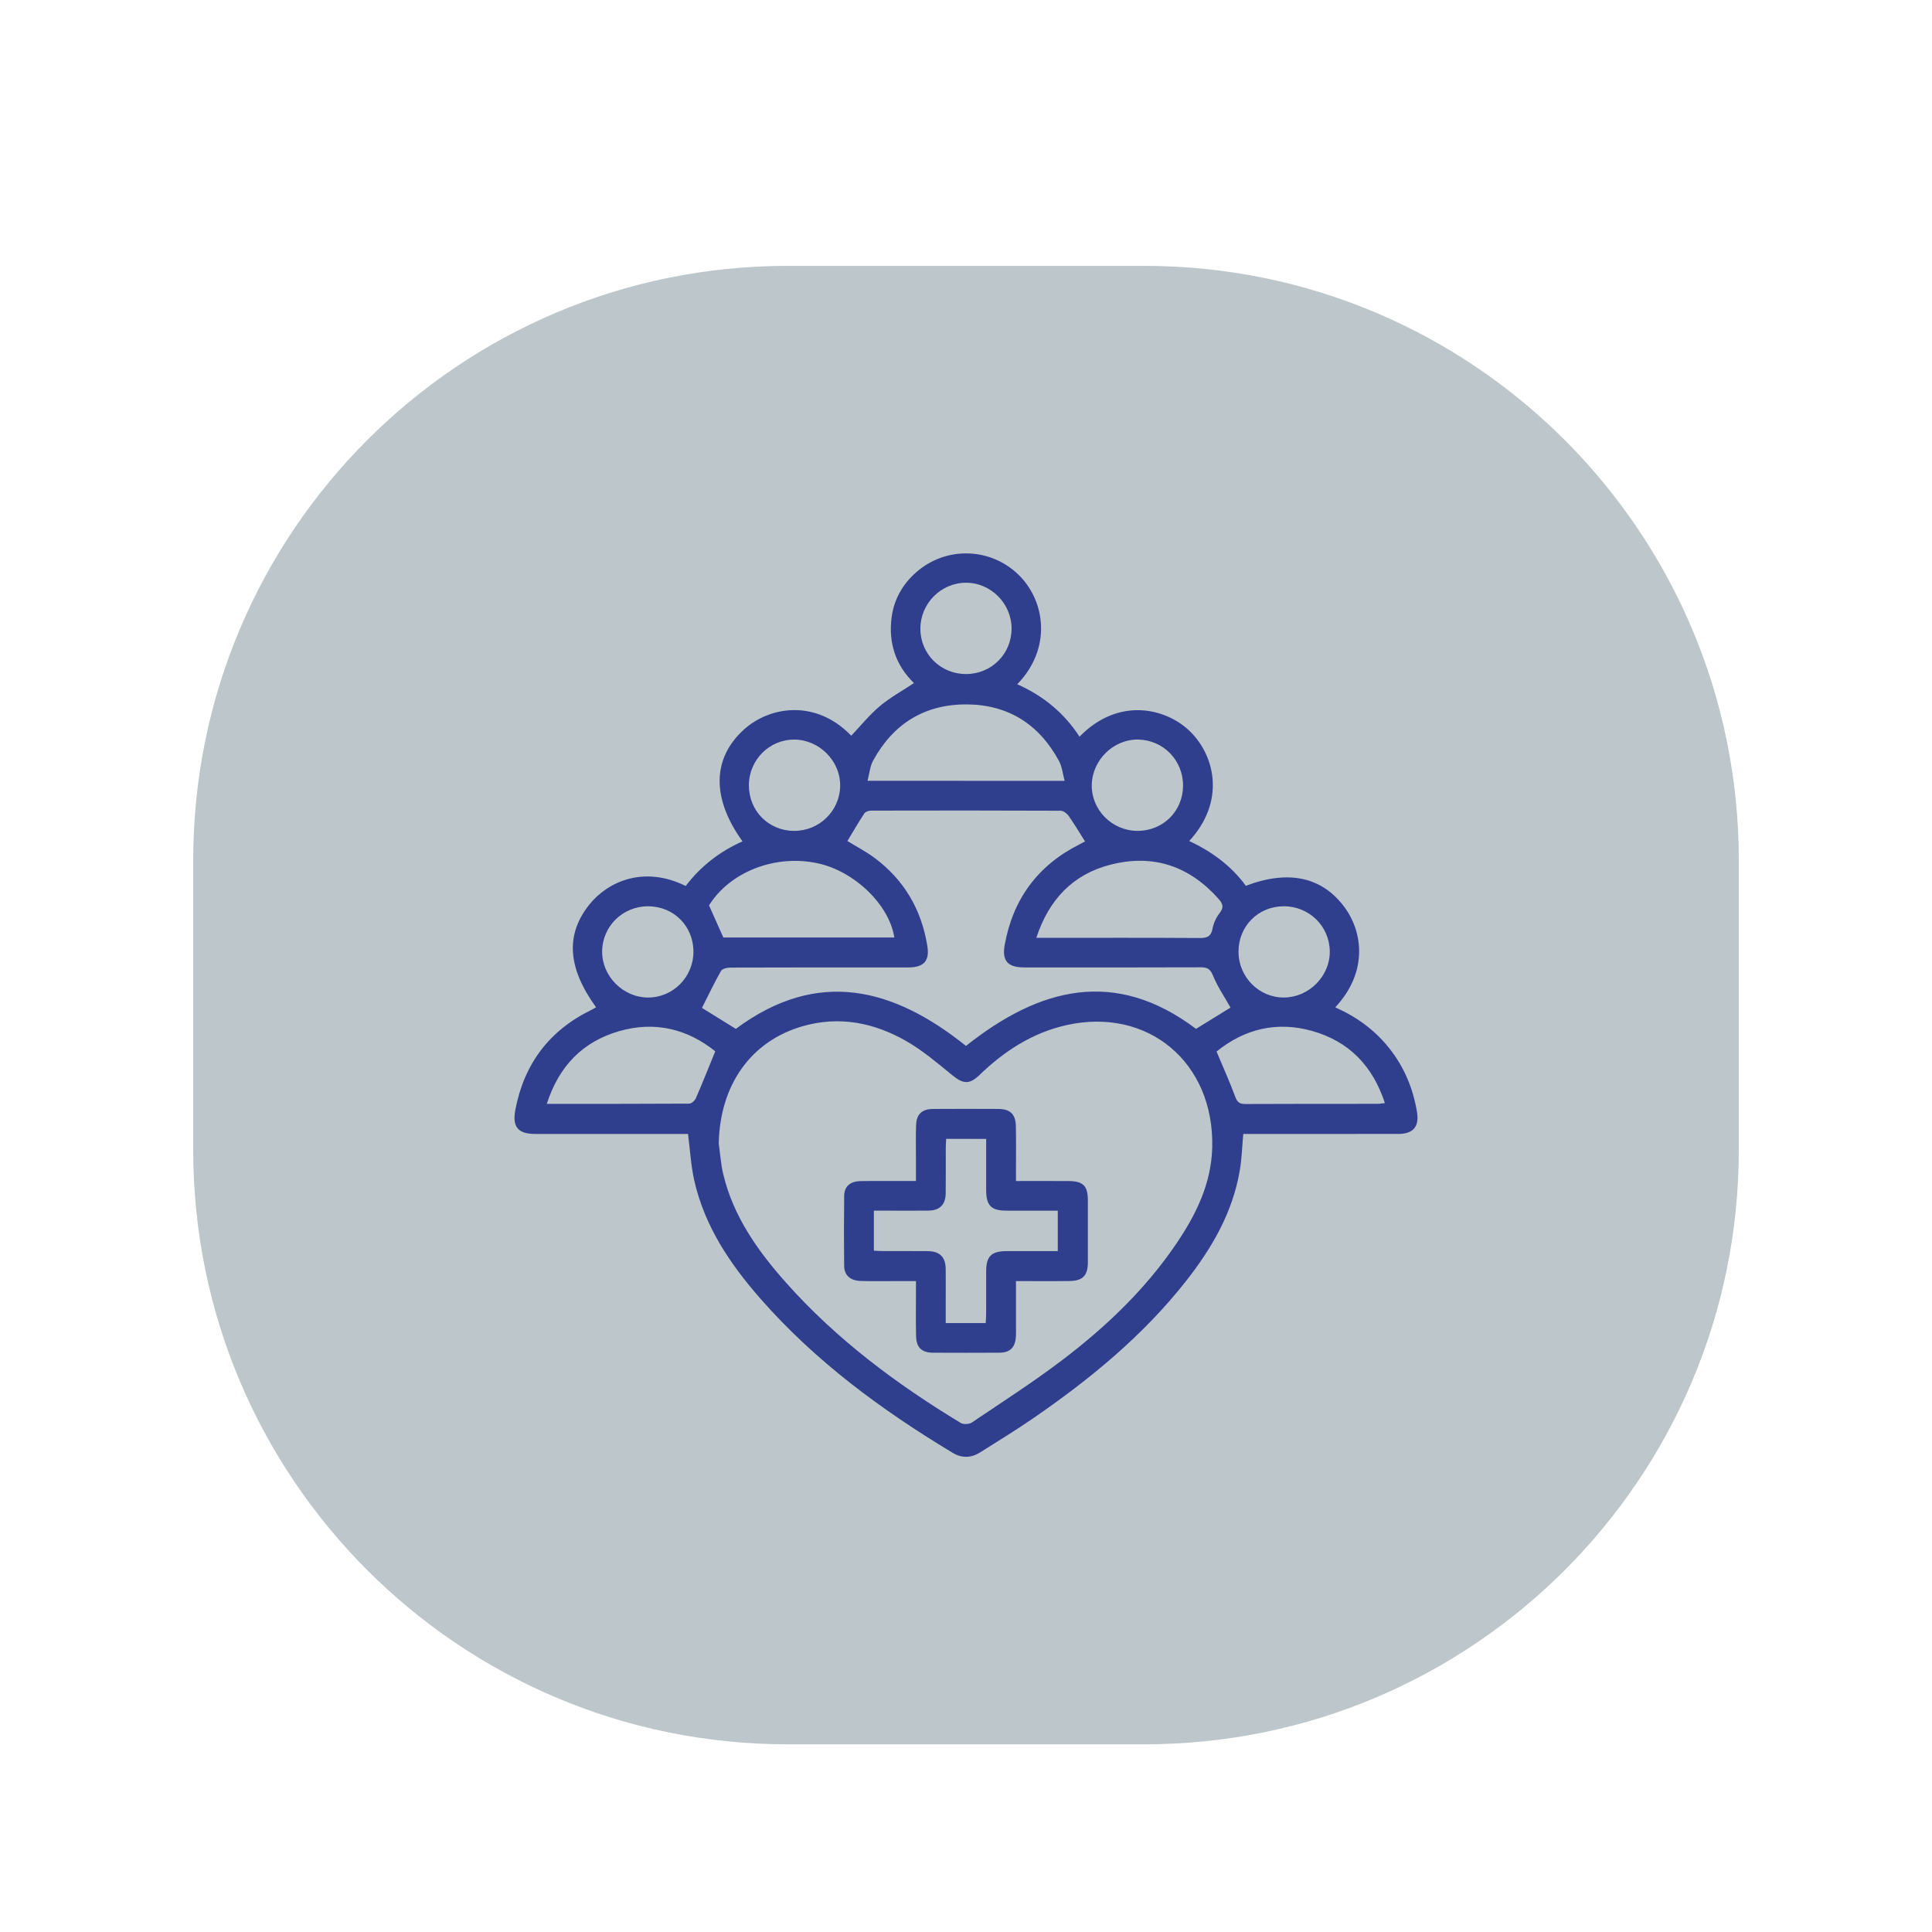
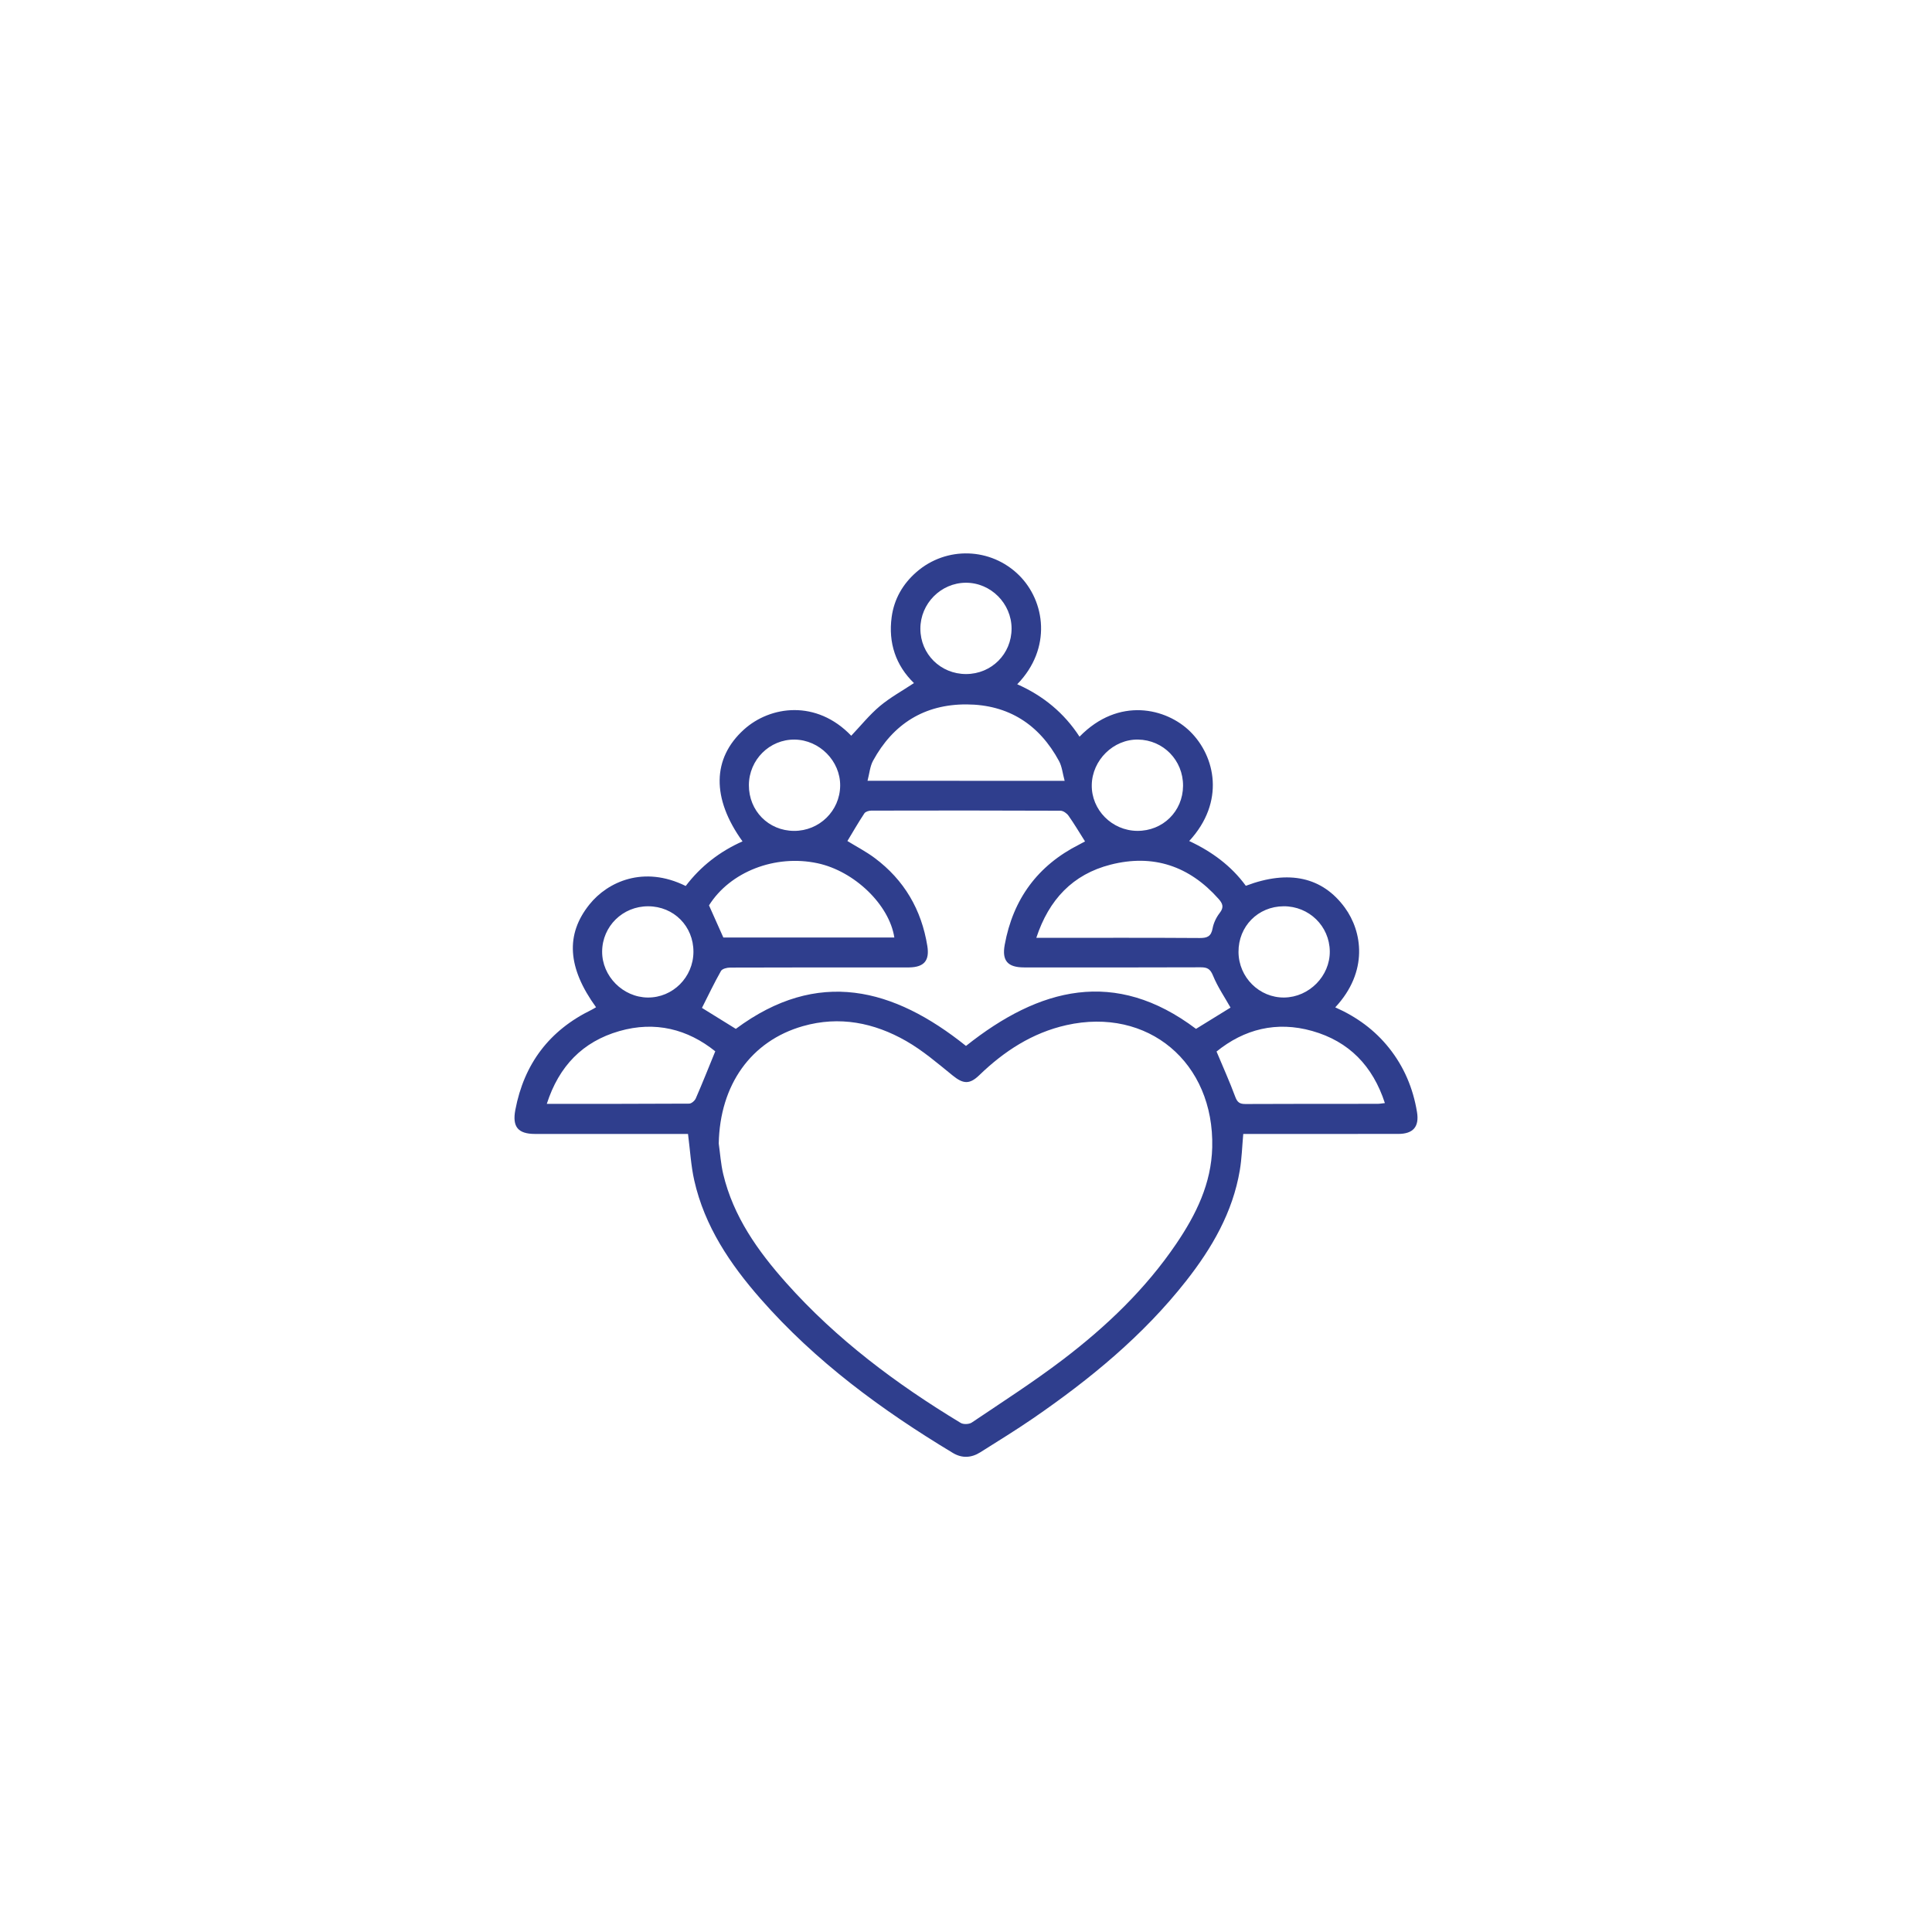
<svg xmlns="http://www.w3.org/2000/svg" version="1.1" id="Layer_1" x="0px" y="0px" width="200px" height="200px" viewBox="0 0 200 200" enable-background="new 0 0 200 200" xml:space="preserve">
-   <path fill-rule="evenodd" clip-rule="evenodd" fill="#BDC6CA" d="M180,119.035c0,33.986-27.552,61.537-61.538,61.537H81.539  C47.552,180.572,20,153.021,20,119.035V89.062c0-33.987,27.552-61.539,61.539-61.539h36.923c33.986,0,61.538,27.552,61.538,61.539  V119.035z" />
  <g>
    <path fill-rule="evenodd" clip-rule="evenodd" fill="#2F3E8D" d="M138.225,104.281c2.236,0.991,4.086,2.349,5.563,4.198   c1.564,1.958,2.497,4.188,2.9,6.645c0.247,1.514-0.395,2.257-1.941,2.259c-4.962,0.006-9.923,0.003-14.885,0.003   c-0.373,0-0.746,0-1.16,0c-0.118,1.289-0.151,2.537-0.357,3.757c-0.733,4.354-2.88,8.051-5.562,11.463   c-4.45,5.662-9.949,10.171-15.846,14.225c-1.781,1.224-3.629,2.354-5.458,3.51c-0.925,0.583-1.894,0.638-2.845,0.063   c-7.348-4.425-14.213-9.465-19.901-15.951c-3.149-3.591-5.794-7.506-6.864-12.258c-0.343-1.519-0.425-3.095-0.647-4.809   c-0.229,0-0.591,0-0.954,0c-4.962,0-9.923,0.001-14.885-0.001c-1.769-0.002-2.368-0.744-2.035-2.496   c0.906-4.764,3.519-8.227,7.887-10.352c0.159-0.078,0.31-0.177,0.467-0.268c-2.963-4.088-3.181-7.537-0.674-10.651   c1.878-2.333,5.6-4.057,9.957-1.901c1.538-2.031,3.518-3.572,5.88-4.619c-3.217-4.458-3.144-8.6,0.145-11.574   c2.726-2.463,7.502-3.125,11.11,0.638c0.978-1.029,1.877-2.153,2.957-3.062c1.068-0.898,2.318-1.58,3.536-2.388   c-1.881-1.828-2.669-4.158-2.309-6.829c0.252-1.868,1.152-3.437,2.579-4.676c3.094-2.685,7.688-2.536,10.596,0.331   c2.727,2.689,3.435,7.586-0.175,11.295c2.682,1.188,4.854,2.969,6.448,5.427c4.061-4.166,9.004-2.958,11.468-0.519   c2.589,2.561,3.635,7.263-0.114,11.321c2.343,1.092,4.362,2.577,5.862,4.635c4.468-1.693,7.939-0.899,10.25,2.262   C141.015,96.418,141.689,100.566,138.225,104.281z M74.404,118.379c0.148,1.053,0.217,2.122,0.461,3.151   c1.046,4.403,3.586,7.972,6.525,11.273c5.201,5.84,11.396,10.467,18.058,14.495c0.282,0.172,0.872,0.15,1.147-0.035   c3.171-2.136,6.396-4.206,9.436-6.52c4.485-3.415,8.552-7.292,11.738-11.993c2.046-3.017,3.629-6.223,3.72-9.979   c0.215-8.782-6.648-14.548-15.102-12.648c-3.525,0.794-6.44,2.694-9.011,5.179c-1.019,0.984-1.677,0.908-2.759,0.031   c-1.553-1.259-3.093-2.586-4.817-3.57c-3.315-1.895-6.899-2.615-10.678-1.539C77.736,107.759,74.521,112.31,74.404,118.379z    M76.172,106.508c8.506-6.321,16.34-4.233,23.827,1.766c7.599-6.046,15.432-8.087,23.812-1.766   c1.237-0.763,2.454-1.514,3.573-2.203c-0.609-1.083-1.338-2.144-1.813-3.31c-0.284-0.697-0.592-0.862-1.279-0.86   c-6.091,0.024-12.183,0.017-18.273,0.012c-1.703-0.001-2.312-0.689-2.012-2.337c0.858-4.725,3.405-8.209,7.71-10.383   c0.235-0.118,0.464-0.249,0.605-0.323c-0.594-0.937-1.118-1.824-1.711-2.663c-0.176-0.25-0.547-0.514-0.831-0.515   c-6.529-0.029-13.06-0.026-19.59-0.011c-0.244,0-0.594,0.106-0.711,0.284c-0.626,0.946-1.192,1.93-1.756,2.864   c0.913,0.562,1.92,1.083,2.817,1.751c3.063,2.282,4.855,5.358,5.458,9.118c0.244,1.522-0.346,2.186-1.868,2.215   c-0.471,0.008-0.942,0.002-1.413,0.002c-5.714,0-11.429-0.006-17.143,0.015c-0.322,0-0.812,0.125-0.939,0.352   c-0.712,1.259-1.334,2.57-1.968,3.822C73.746,105.006,74.966,105.761,76.172,106.508z M110.211,80.83   c-0.213-0.78-0.272-1.476-0.577-2.04c-2.049-3.793-5.241-5.849-9.57-5.87c-4.363-0.02-7.604,2.01-9.687,5.832   c-0.318,0.585-0.371,1.314-0.572,2.077C96.672,80.83,103.284,80.83,110.211,80.83z M92.582,97.052   c-0.519-3.391-4.131-6.873-7.951-7.689c-4.395-0.94-9.059,0.888-11.235,4.361c0.498,1.115,0.979,2.195,1.485,3.328   C80.729,97.052,86.653,97.052,92.582,97.052z M107.278,97.084c0.487,0,0.799,0,1.111,0c5.271,0,10.541-0.018,15.812,0.018   c0.785,0.006,1.175-0.174,1.327-0.997c0.104-0.565,0.385-1.15,0.742-1.605c0.461-0.589,0.296-0.978-0.126-1.45   c-3.023-3.404-6.767-4.668-11.176-3.542C111.05,90.51,108.585,93.123,107.278,97.084z M56.604,114.271   c5.031,0,9.887,0.007,14.741-0.023c0.234-0.002,0.577-0.3,0.682-0.541c0.684-1.567,1.313-3.156,2.017-4.876   c-2.848-2.287-6.212-3.163-9.937-2.091C60.316,107.831,57.861,110.366,56.604,114.271z M125.936,108.854   c0.684,1.633,1.365,3.139,1.936,4.683c0.213,0.575,0.458,0.752,1.057,0.75c4.554-0.025,9.107-0.014,13.66-0.018   c0.233-0.001,0.466-0.046,0.774-0.078c-1.252-3.85-3.719-6.389-7.524-7.465C132.137,105.679,128.79,106.542,125.936,108.854z    M100.009,69.777c2.635-0.004,4.713-2.086,4.708-4.716c-0.005-2.594-2.154-4.746-4.733-4.736c-2.584,0.01-4.712,2.161-4.707,4.762   C95.279,67.709,97.369,69.78,100.009,69.777z M71.784,98.54c0.012-2.654-2.03-4.714-4.682-4.722   c-2.634-0.009-4.749,2.067-4.769,4.677c-0.018,2.556,2.151,4.746,4.724,4.769C69.647,103.286,71.773,101.163,71.784,98.54z    M128.21,98.553c0.017,2.619,2.157,4.746,4.739,4.71c2.578-0.036,4.738-2.229,4.71-4.783c-0.03-2.613-2.147-4.677-4.782-4.663   C130.228,93.832,128.191,95.896,128.21,98.553z M82.192,86.013c2.62,0.015,4.754-2.069,4.782-4.673   c0.029-2.551-2.136-4.746-4.714-4.778c-2.59-0.032-4.722,2.087-4.735,4.709C77.511,83.927,79.548,85.998,82.192,86.013z    M122.469,81.349c0.017-2.636-2.037-4.748-4.658-4.789c-2.546-0.041-4.749,2.121-4.792,4.701c-0.042,2.577,2.087,4.727,4.703,4.75   C120.373,86.034,122.453,83.992,122.469,81.349z" />
-     <path fill-rule="evenodd" clip-rule="evenodd" fill="#2F3E8D" d="M105.174,122.259c1.911,0,3.665-0.007,5.421,0.003   c1.546,0.01,2.02,0.49,2.021,2.027c0.003,2.136,0.005,4.271-0.001,6.406c-0.004,1.34-0.528,1.896-1.876,1.916   c-1.815,0.025-3.632,0.007-5.565,0.007c0,1.564,0.001,3.032,0,4.5c0,0.439,0.018,0.881-0.015,1.318   c-0.081,1.07-0.621,1.589-1.694,1.595c-2.292,0.014-4.585,0.012-6.877,0.001c-1.174-0.006-1.729-0.53-1.756-1.724   c-0.035-1.507-0.011-3.015-0.011-4.521c0-0.34,0-0.681,0-1.168c-0.698,0-1.312,0-1.926,0c-1.256-0.001-2.513,0.024-3.769-0.012   c-1.104-0.032-1.729-0.585-1.74-1.567c-0.027-2.417-0.027-4.836,0.002-7.254c0.012-0.957,0.617-1.495,1.665-1.516   c1.538-0.03,3.077-0.01,4.616-0.012c0.338,0,0.676,0,1.151,0c0-0.835-0.001-1.578,0-2.32c0.001-1.162-0.028-2.324,0.015-3.485   c0.04-1.112,0.615-1.647,1.737-1.653c2.261-0.016,4.521-0.013,6.782-0.002c1.219,0.007,1.782,0.544,1.809,1.779   c0.031,1.508,0.01,3.015,0.01,4.522C105.174,121.438,105.174,121.777,105.174,122.259z M97.948,117.895   c-0.017,0.351-0.041,0.657-0.042,0.962c-0.004,1.568,0.015,3.138-0.009,4.706c-0.016,1.138-0.623,1.74-1.753,1.757   c-1.381,0.021-2.762,0.005-4.142,0.005c-0.517,0-1.032,0-1.538,0c0,1.474,0,2.779,0,4.146c0.355,0.016,0.661,0.039,0.967,0.04   c1.537,0.005,3.074-0.01,4.612,0.007c1.247,0.013,1.84,0.608,1.856,1.853c0.016,1.129,0.003,2.259,0.003,3.389   c0.001,0.736,0,1.472,0,2.208c1.465,0,2.771,0,4.139,0c0.018-0.347,0.044-0.65,0.045-0.955c0.004-1.475-0.001-2.95,0.003-4.424   c0.005-1.546,0.538-2.068,2.11-2.074c0.91-0.004,1.819,0,2.73,0c0.862,0,1.726,0,2.572,0c0-1.484,0-2.813,0-4.189   c-1.831,0-3.587,0.004-5.342,0c-1.549-0.004-2.066-0.532-2.071-2.108c-0.004-1.098,0-2.196,0-3.295c0-0.673,0-1.347,0-2.026   C100.624,117.895,99.318,117.895,97.948,117.895z" />
  </g>
</svg>